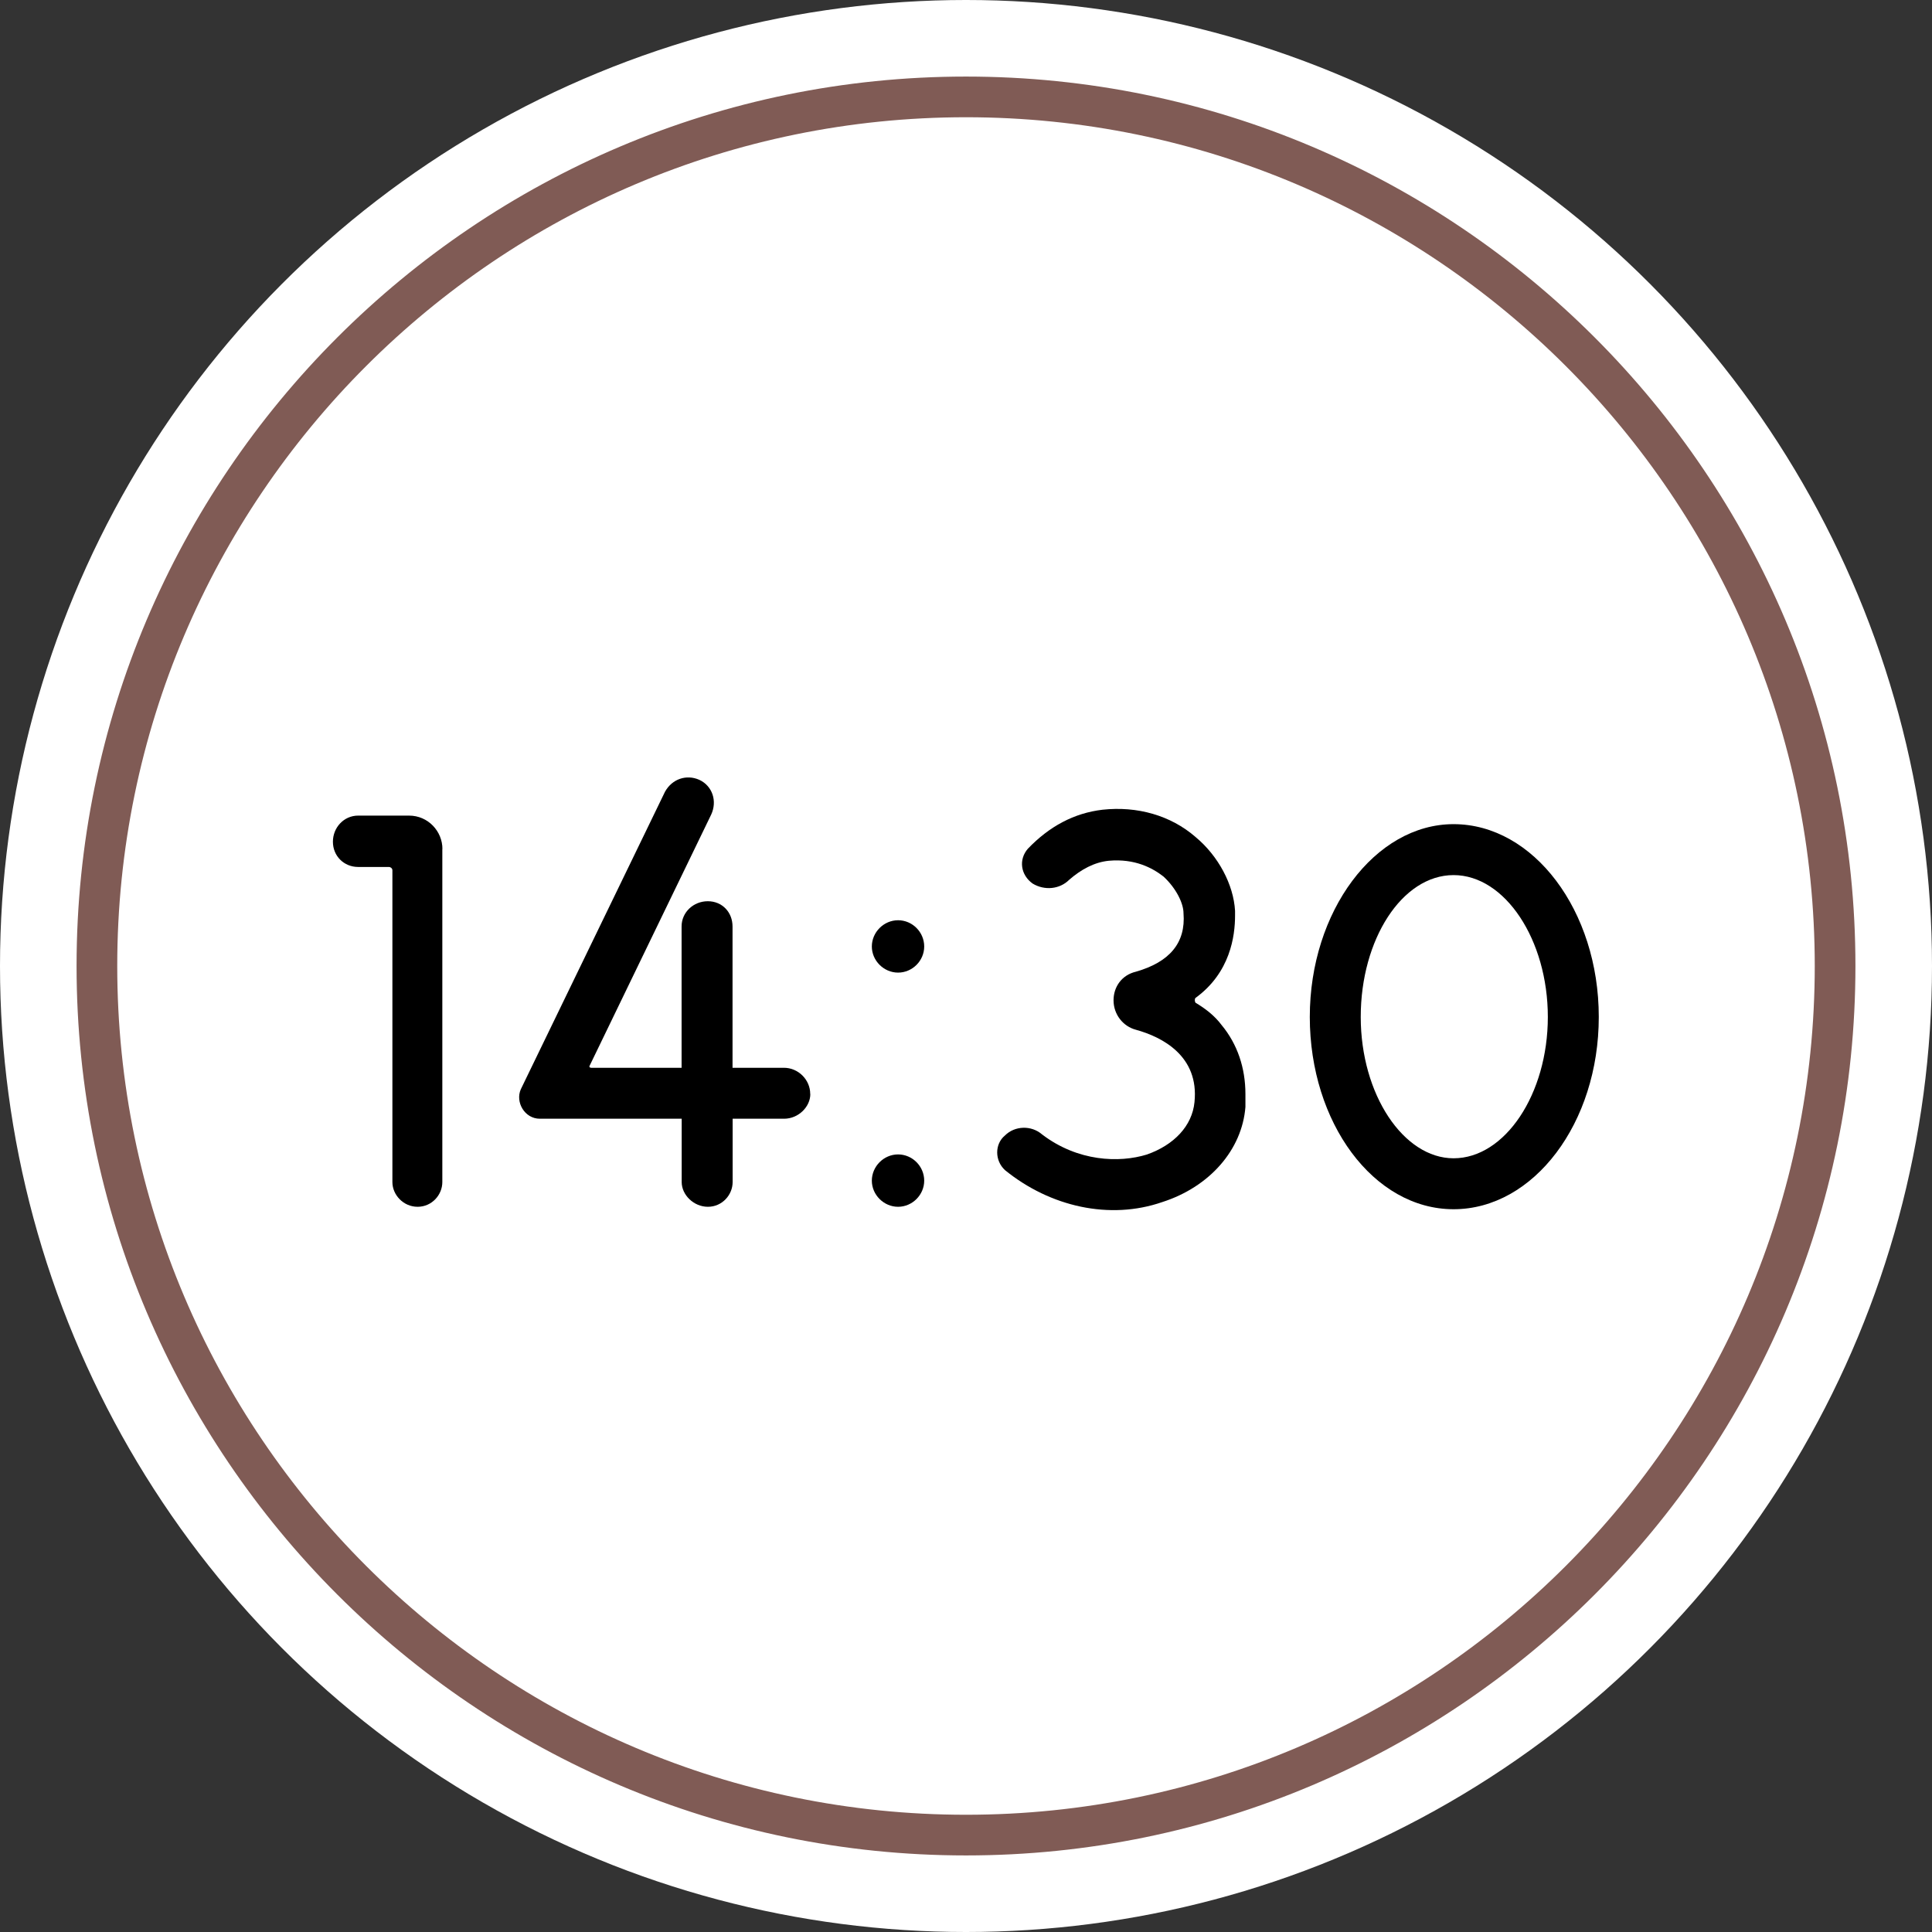
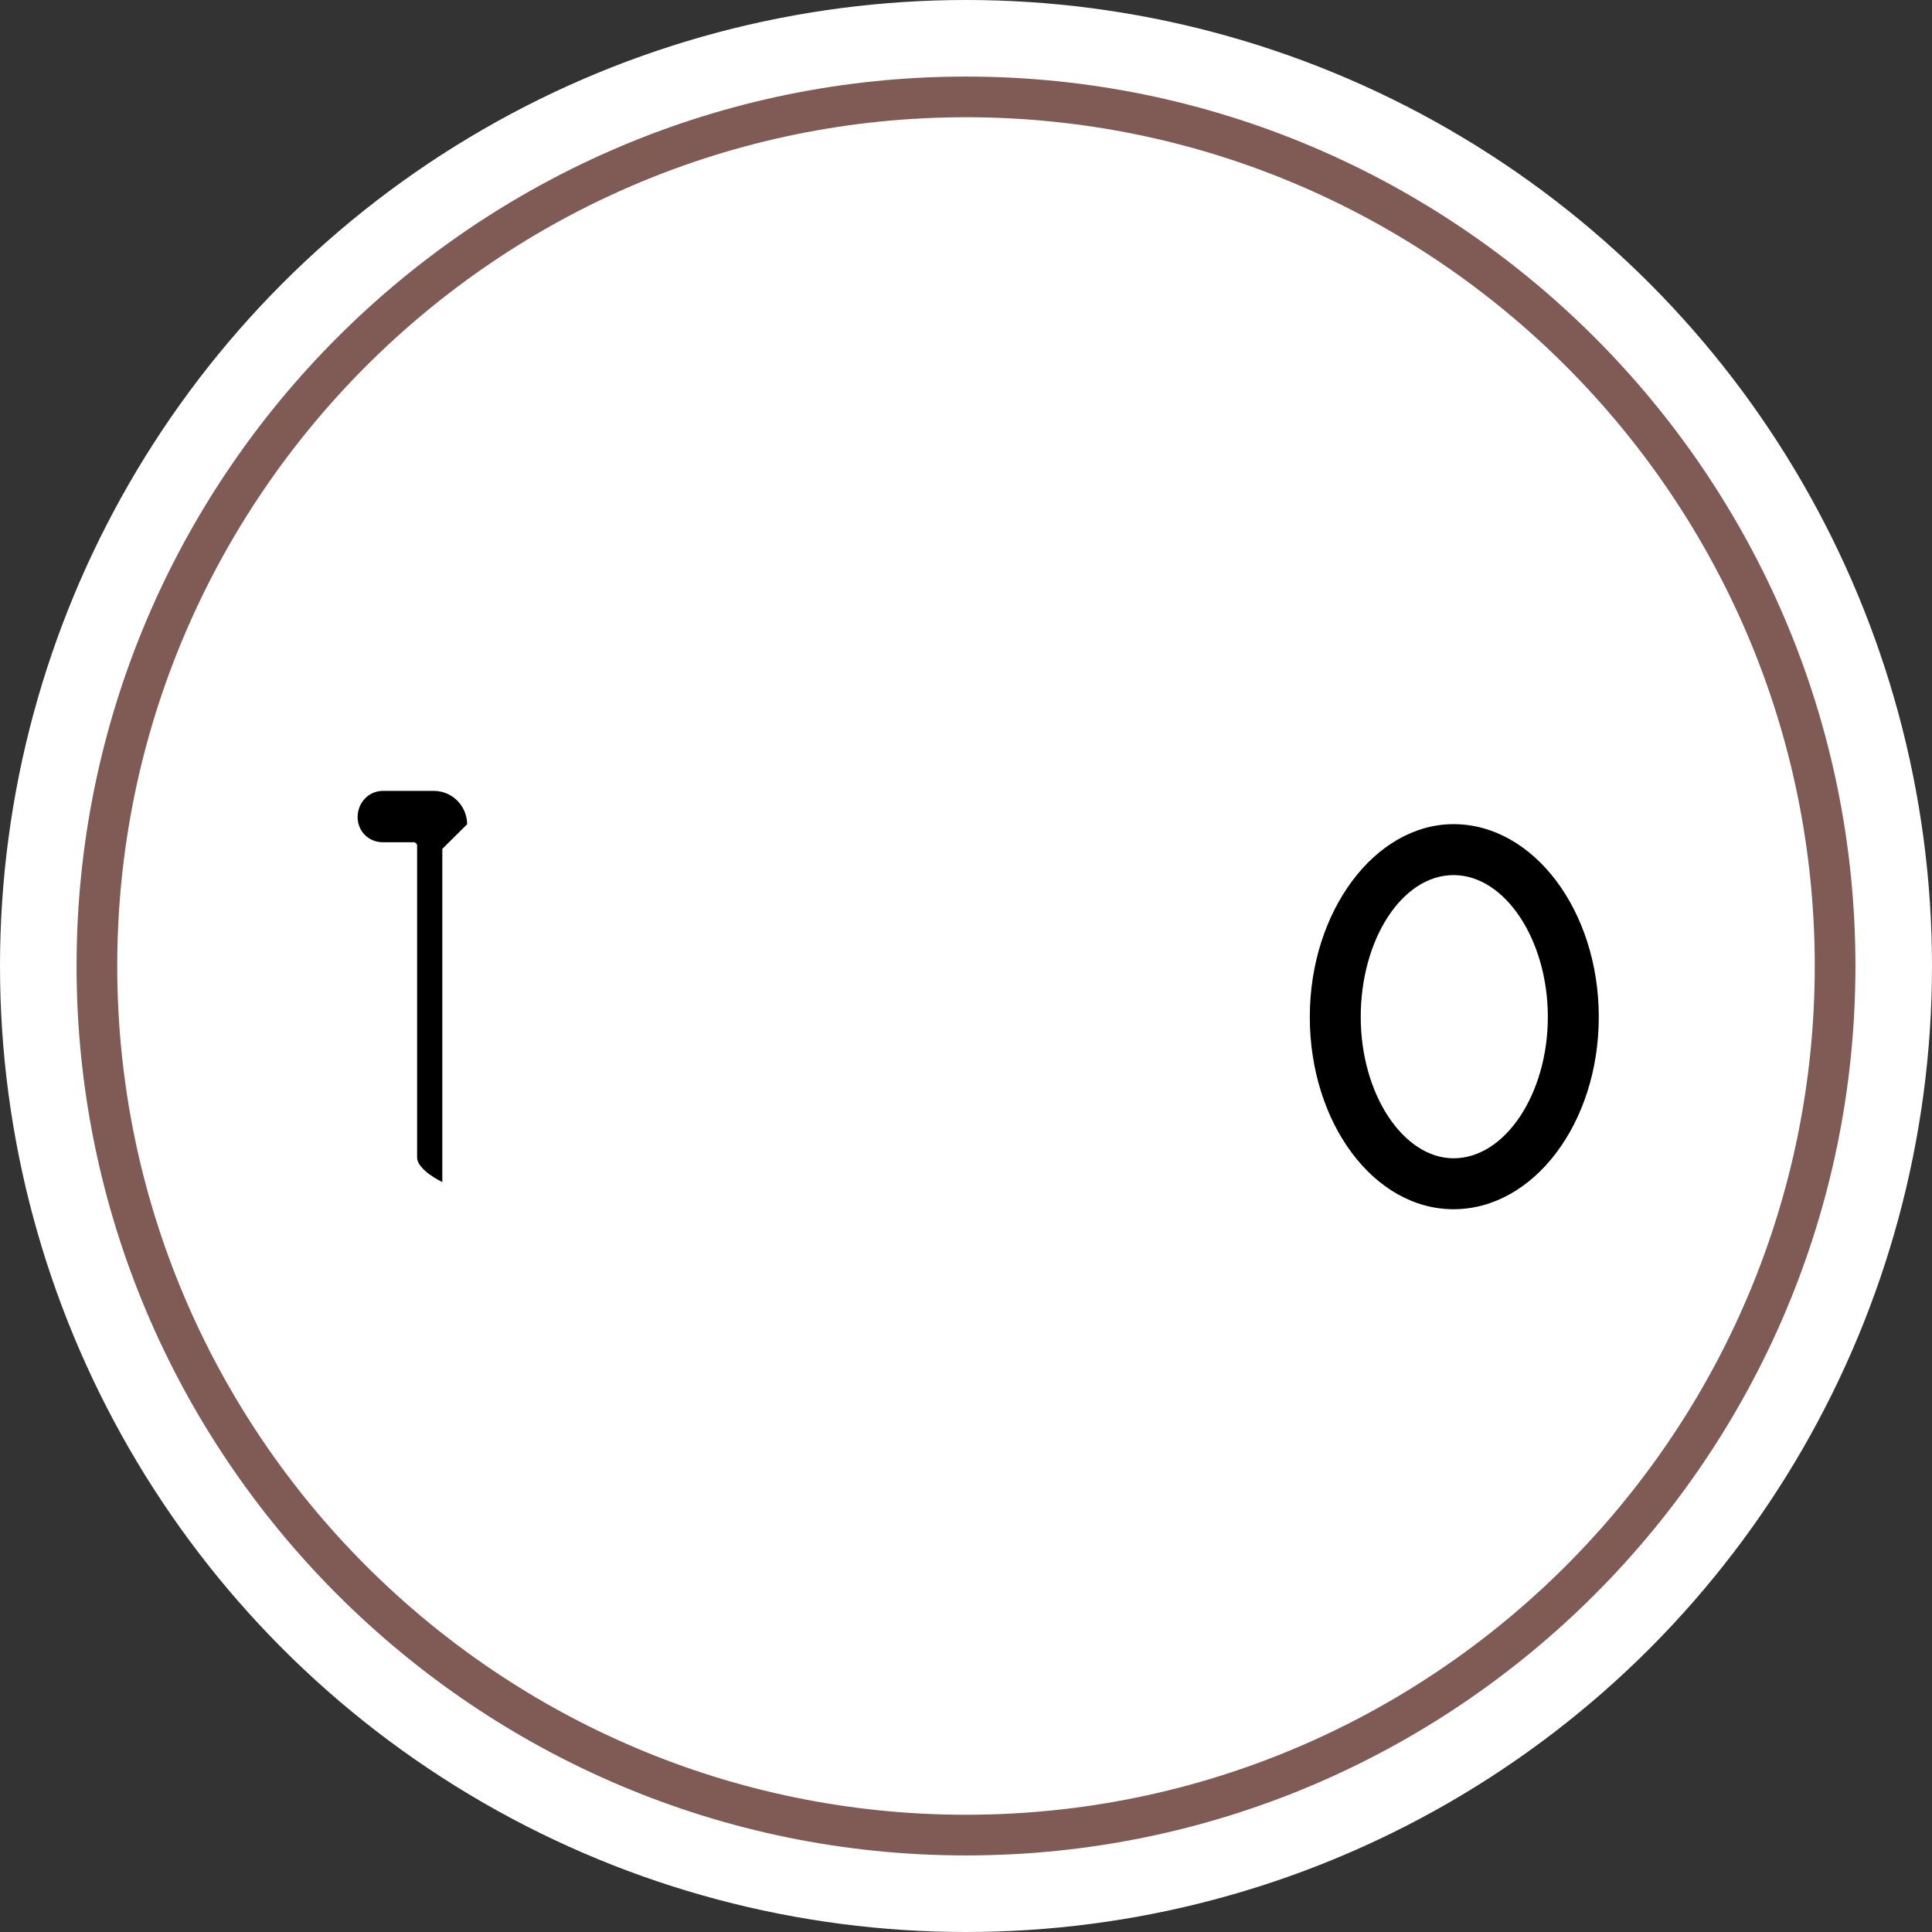
<svg xmlns="http://www.w3.org/2000/svg" id="b" viewBox="0 0 190 190">
  <rect x="0" y="0" width="190" height="190" fill="#333333" stroke="none" />
  <defs>
    <style>.d{fill:#fff;}.e{fill:#805b55;}</style>
  </defs>
  <g id="c">
    <circle class="d" cx="95" cy="95" r="95" />
-     <path d="M43.5,83.48v32.77c0,1.26-1.03,2.43-2.43,2.43s-2.48-1.17-2.48-2.43v-30.66c0-.23-.23-.33-.33-.33h-3.04c-1.4,0-2.48-1.08-2.48-2.48s1.08-2.57,2.48-2.57h5.01c1.87,0,3.28,1.54,3.28,3.28Z" />
-     <path d="M79.69,107.59c0,1.26-1.17,2.43-2.58,2.43h-5.06v6.23c0,1.26-1.03,2.43-2.43,2.43s-2.58-1.17-2.58-2.43v-6.23h-13.95c-1.5,0-2.43-1.64-1.87-2.9l14.18-29.26c.7-1.26,2.11-1.73,3.37-1.17,1.31.61,1.78,2.11,1.17,3.42l-11.94,24.67c-.09.14,0,.23.14.23h8.89v-13.9c0-1.4,1.17-2.48,2.58-2.48s2.43,1.08,2.43,2.48v13.9h5.06c1.4,0,2.58,1.17,2.58,2.57Z" />
-     <path d="M85.74,93.08c0-1.4,1.17-2.58,2.58-2.58s2.57,1.17,2.57,2.58-1.17,2.57-2.57,2.57-2.58-1.17-2.58-2.57ZM90.89,116.11c0,1.4-1.17,2.57-2.57,2.57s-2.58-1.17-2.58-2.57,1.17-2.58,2.58-2.58,2.57,1.17,2.57,2.58Z" />
-     <path d="M117.57,82.31c2.25,1.87,3.74,4.68,3.89,7.26v.47c0,2.01-.47,5.62-3.89,8.1-.09.09-.09.33,0,.47.94.56,1.87,1.26,2.57,2.2,1.55,1.87,2.34,4.21,2.34,6.79v1.26c-.33,4.21-3.51,7.86-8.19,9.36-5.15,1.78-11,.47-15.45-3.14-1.03-.94-1.03-2.58,0-3.42.94-.94,2.57-1.03,3.65-.09,3.51,2.67,7.58,2.81,10.3,1.97,2.67-.94,4.45-2.81,4.68-5.15.47-4.54-3.18-6.41-5.76-7.12-1.26-.33-2.2-1.5-2.2-2.9,0-1.31.8-2.48,2.2-2.81,3.28-.94,4.92-2.81,4.68-5.76,0-.94-.7-2.43-1.97-3.6-1.08-.84-2.81-1.78-5.38-1.55-1.4.14-2.71.84-3.89,1.87-.94.94-2.43,1.08-3.6.37-1.17-.84-1.4-2.34-.47-3.42,2.11-2.2,4.54-3.51,7.35-3.84,3.42-.37,6.69.56,9.13,2.67Z" />
+     <path d="M43.5,83.48v32.77s-2.48-1.17-2.48-2.43v-30.66c0-.23-.23-.33-.33-.33h-3.04c-1.4,0-2.48-1.08-2.48-2.48s1.08-2.57,2.48-2.57h5.01c1.87,0,3.28,1.54,3.28,3.28Z" />
    <path d="M142.95,81.05c7.86,0,14.28,8.52,14.28,18.96s-6.41,18.91-14.28,18.91-14.14-8.52-14.14-18.91,6.41-18.96,14.14-18.96ZM142.95,113.91c5.06,0,9.27-6.32,9.27-13.9s-4.21-13.95-9.27-13.95-9.13,6.32-9.13,13.95,4.21,13.9,9.13,13.9Z" />
    <path class="e" d="M95,182.47c-48.23,0-87.47-39.24-87.47-87.47S46.77,7.53,95,7.53s87.47,39.24,87.47,87.47-39.24,87.47-87.47,87.47ZM95,11.53C48.97,11.53,11.53,48.97,11.53,95s37.45,83.47,83.47,83.47,83.47-37.45,83.47-83.47S141.03,11.53,95,11.53Z" />
  </g>
</svg>